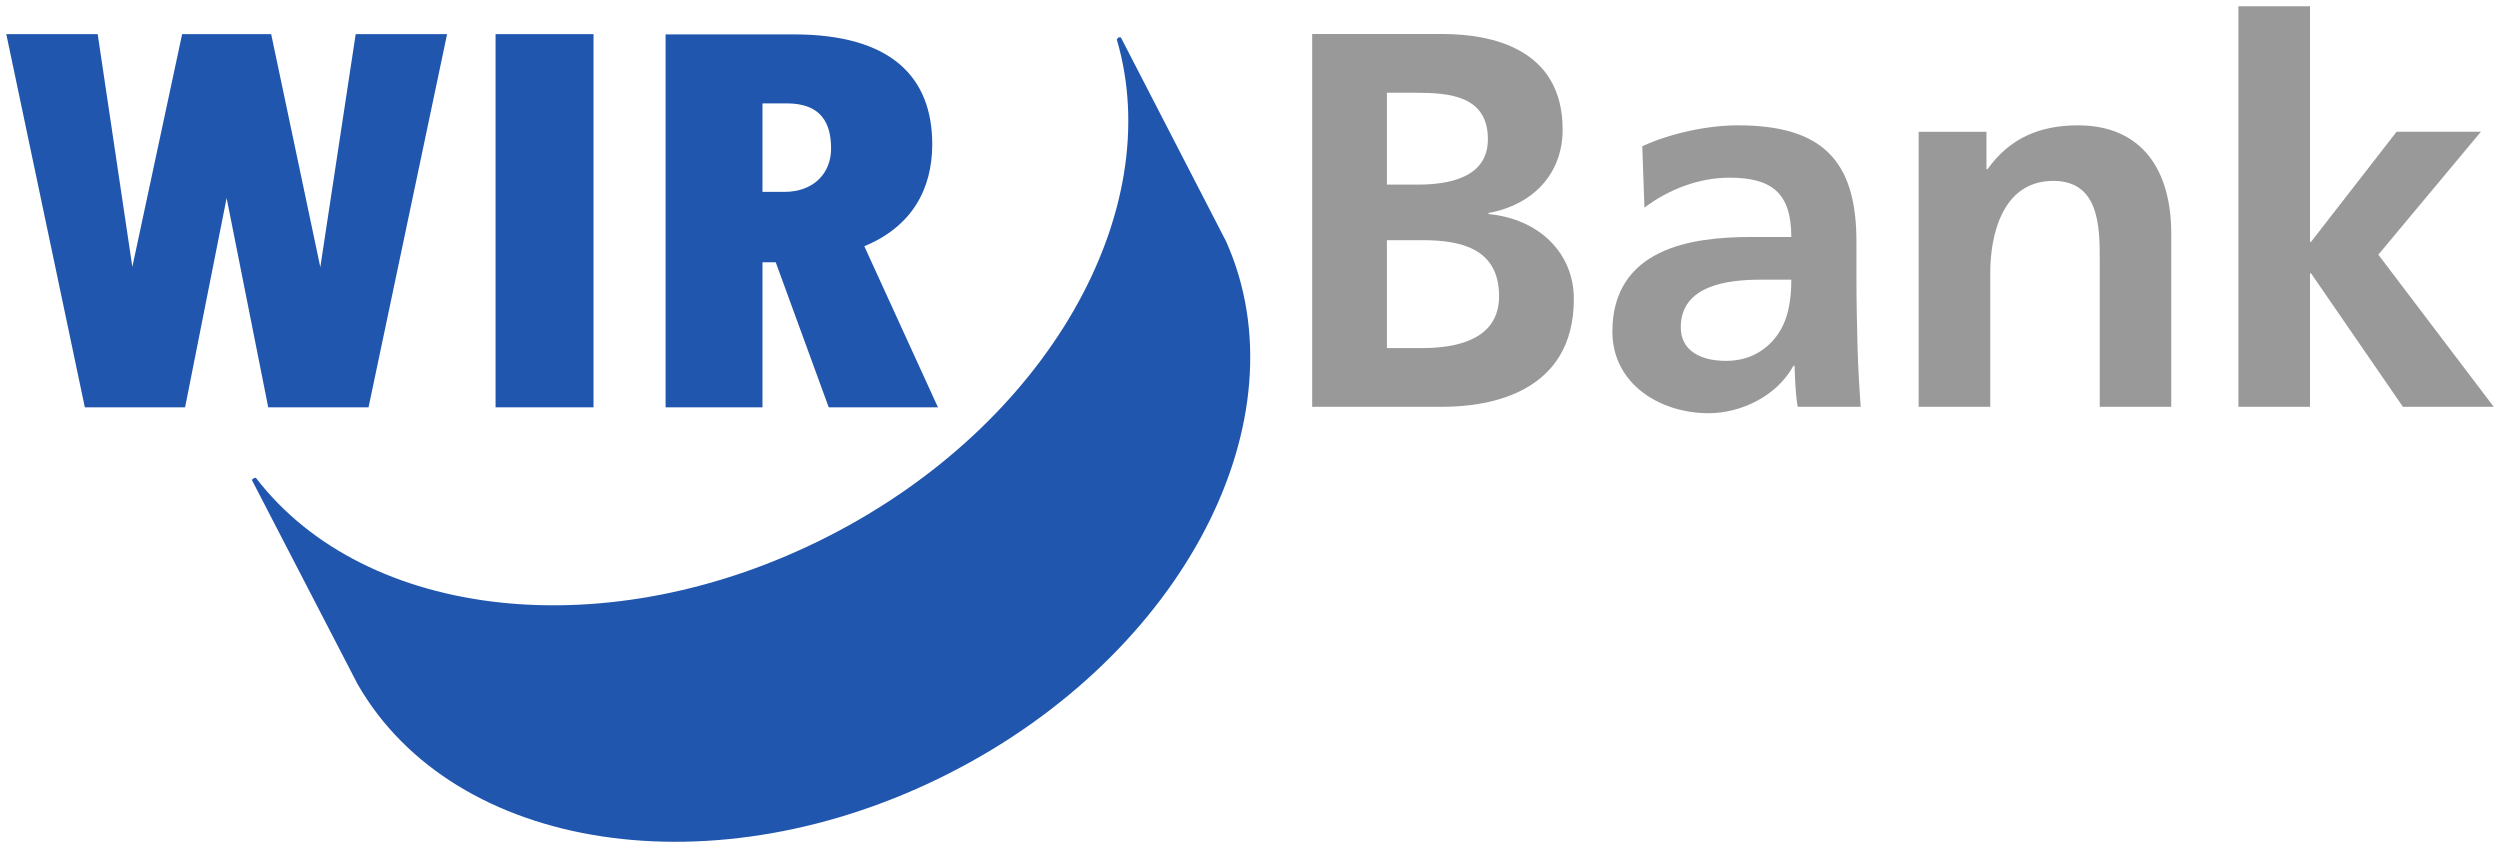
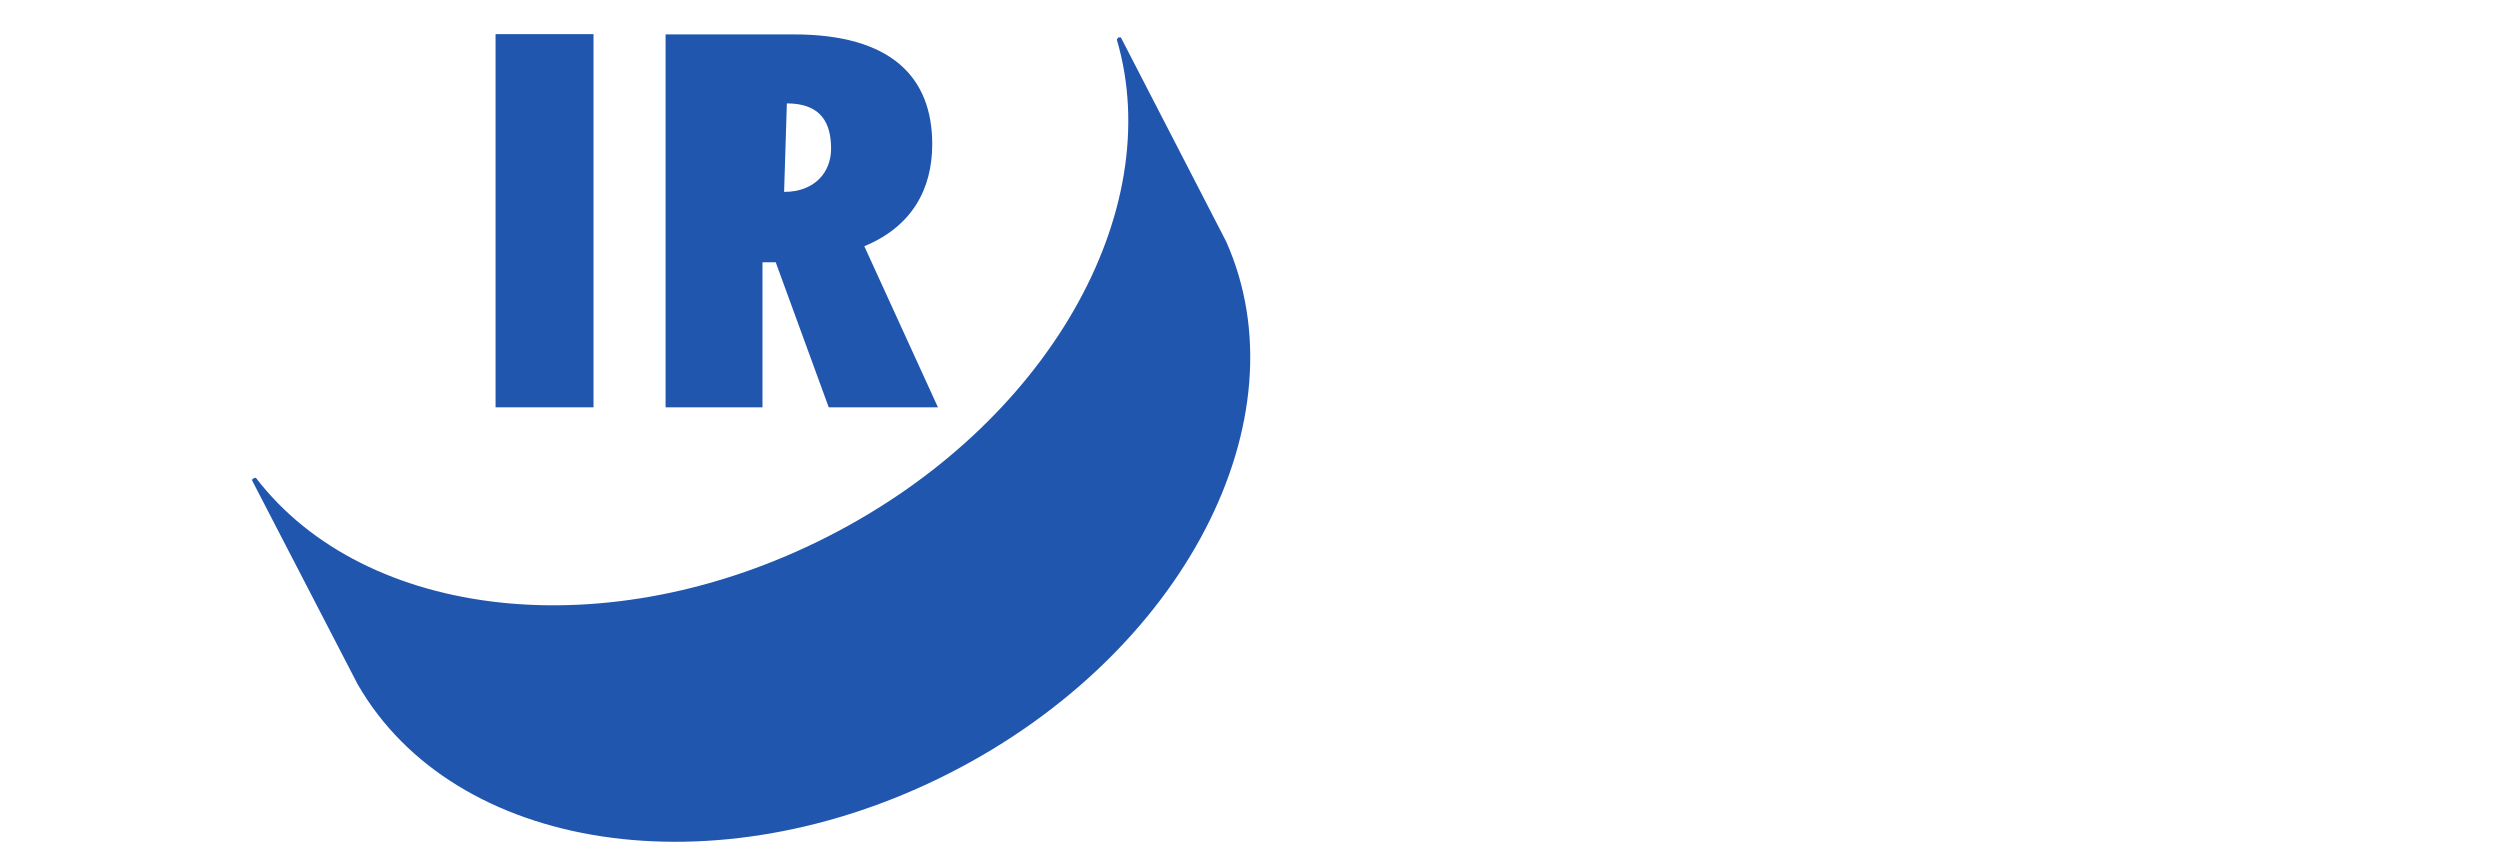
<svg xmlns="http://www.w3.org/2000/svg" version="1.1" width="397.381" height="134.806" id="svg4822">
  <defs id="defs4824" />
  <g transform="translate(-167.024,-496.388)" id="layer1">
-     <path d="m 375.597,561.049 20.703,0 c 7.488,0 20.891,-2.197 20.891,-17.142 0,-7.3 -5.519,-12.726 -13.57,-13.497 l 0,-0.167 c 7.04,-1.281 11.789,-6.196 11.789,-13.257 0,-12.976 -11.466,-15.194 -19.11,-15.194 l -20.703,0 0,59.256 m 11.882,-49.915 4.582,0 c 5.436,0 11.466,0.51 11.466,7.394 0,6.113 -6.196,7.207 -11.206,7.207 l -4.843,0 0,-14.601 m 0,23.432 5.613,0 c 5.936,0 12.216,1.198 12.216,8.914 0,6.873 -6.717,8.238 -12.216,8.238 l -5.613,0 0,-17.152" id="path4162" style="fill:#999999;fill-opacity:1;fill-rule:nonzero;stroke:none" />
-     <path d="m 434.187,548.406 c 0,-6.707 7.55,-7.561 12.643,-7.561 l 4.926,0 c 0,3.405 -0.51,6.54 -2.385,9.019 -1.781,2.364 -4.499,3.884 -7.977,3.884 -4.072,0 -7.207,-1.614 -7.207,-5.342 m -5.78,-19.016 c 3.822,-2.885 8.654,-4.759 13.497,-4.759 6.707,0 9.852,2.385 9.852,9.425 l -6.28,0 c -4.759,0 -10.372,0.427 -14.684,2.551 -4.343,2.124 -7.477,5.936 -7.477,12.486 0,8.31 7.55,12.976 15.288,12.976 5.165,0 10.851,-2.708 13.497,-7.55 l 0.167,0 c 0.083,1.354 0.083,4.239 0.51,6.53 l 10.008,0 c -0.25,-3.395 -0.417,-6.457 -0.51,-9.758 -0.073,-3.228 -0.167,-6.53 -0.167,-10.945 l 0,-5.603 c 0,-12.913 -5.519,-18.433 -18.849,-18.433 -4.843,0 -10.779,1.281 -15.194,3.322 l 0.344,9.758" id="path4164" style="fill:#999999;fill-opacity:1;fill-rule:nonzero;stroke:none" />
-     <path d="m 472,561.049 11.383,0 0,-21.38 c 0,-5.613 1.781,-14.528 10.008,-14.528 7.3,0 7.394,7.227 7.394,12.57 l 0,23.338 11.362,0 0,-27.576 c 0,-9.852 -4.488,-17.162 -14.85,-17.162 -5.936,0 -10.779,1.958 -14.351,6.967 l -0.167,0 0,-5.946 -10.779,0 0,43.718" id="path4166" style="fill:#999999;fill-opacity:1;fill-rule:nonzero;stroke:none" />
-     <path d="m 522.821,561.049 11.383,0 0,-21.213 0.167,0 14.601,21.213 14.434,0 -18.339,-24.181 16.298,-19.537 -13.403,0 -13.59,17.496 -0.167,0 0,-37.439 -11.383,0 0,63.661 z m 0,0" id="path4168" style="fill:#999999;fill-opacity:1;fill-rule:nonzero;stroke:none" />
    <path d="m 245.796,501.814 15.569,0 0,59.319 -15.569,0 0,-59.319 z m 0,0" id="path4170" style="fill:#2056ae;fill-opacity:1;fill-rule:nonzero;stroke:none" />
-     <path d="m 217.939,538.857 -7.811,-37.043 -14.153,0 -7.915,36.991 -5.509,-36.991 -14.528,0 12.486,59.319 15.934,0 6.603,-33.263 6.613,33.263 15.944,0 12.486,-59.319 -14.528,0 -5.624,37.043 z m 0,0" id="path4172" style="fill:#2056ae;fill-opacity:1;fill-rule:nonzero;stroke:none" />
-     <path d="m 293.201,501.855 -20.38,0 0,59.277 15.402,0 0,-23.057 2.104,0 8.425,23.057 17.36,0 -11.705,-25.608 c 7.488,-3.083 10.799,-8.987 10.799,-16.204 0,-10.664 -6.509,-17.464 -22.005,-17.464 m -1.104,10.966 c 5.54,0 7.029,3.239 7.029,7.196 0,3.791 -2.645,6.873 -7.467,6.873 l -3.437,0 0,-14.069 3.874,0" id="path4174" style="fill:#2056ae;fill-opacity:1;fill-rule:nonzero;stroke:none" />
+     <path d="m 293.201,501.855 -20.38,0 0,59.277 15.402,0 0,-23.057 2.104,0 8.425,23.057 17.36,0 -11.705,-25.608 c 7.488,-3.083 10.799,-8.987 10.799,-16.204 0,-10.664 -6.509,-17.464 -22.005,-17.464 m -1.104,10.966 c 5.54,0 7.029,3.239 7.029,7.196 0,3.791 -2.645,6.873 -7.467,6.873 " id="path4174" style="fill:#2056ae;fill-opacity:1;fill-rule:nonzero;stroke:none" />
    <path d="m 344.542,502.668 0.25,-0.333 0.396,0 16.735,32.44 c 12.549,28.128 -6.665,65.505 -43.937,84.489 -37.262,18.995 -78.803,12.57 -94.122,-14.132 l -16.767,-32.377 c 0,0 -0.094,-0.146 0.229,-0.323 0.312,-0.167 0.396,-0.062 0.396,-0.062 17.35,22.588 55.996,27.097 90.894,9.3 34.918,-17.777 53.966,-51.685 45.926,-79.001" id="path4176" style="fill:#2056ae;fill-opacity:1;fill-rule:nonzero;stroke:none" />
  </g>
</svg>